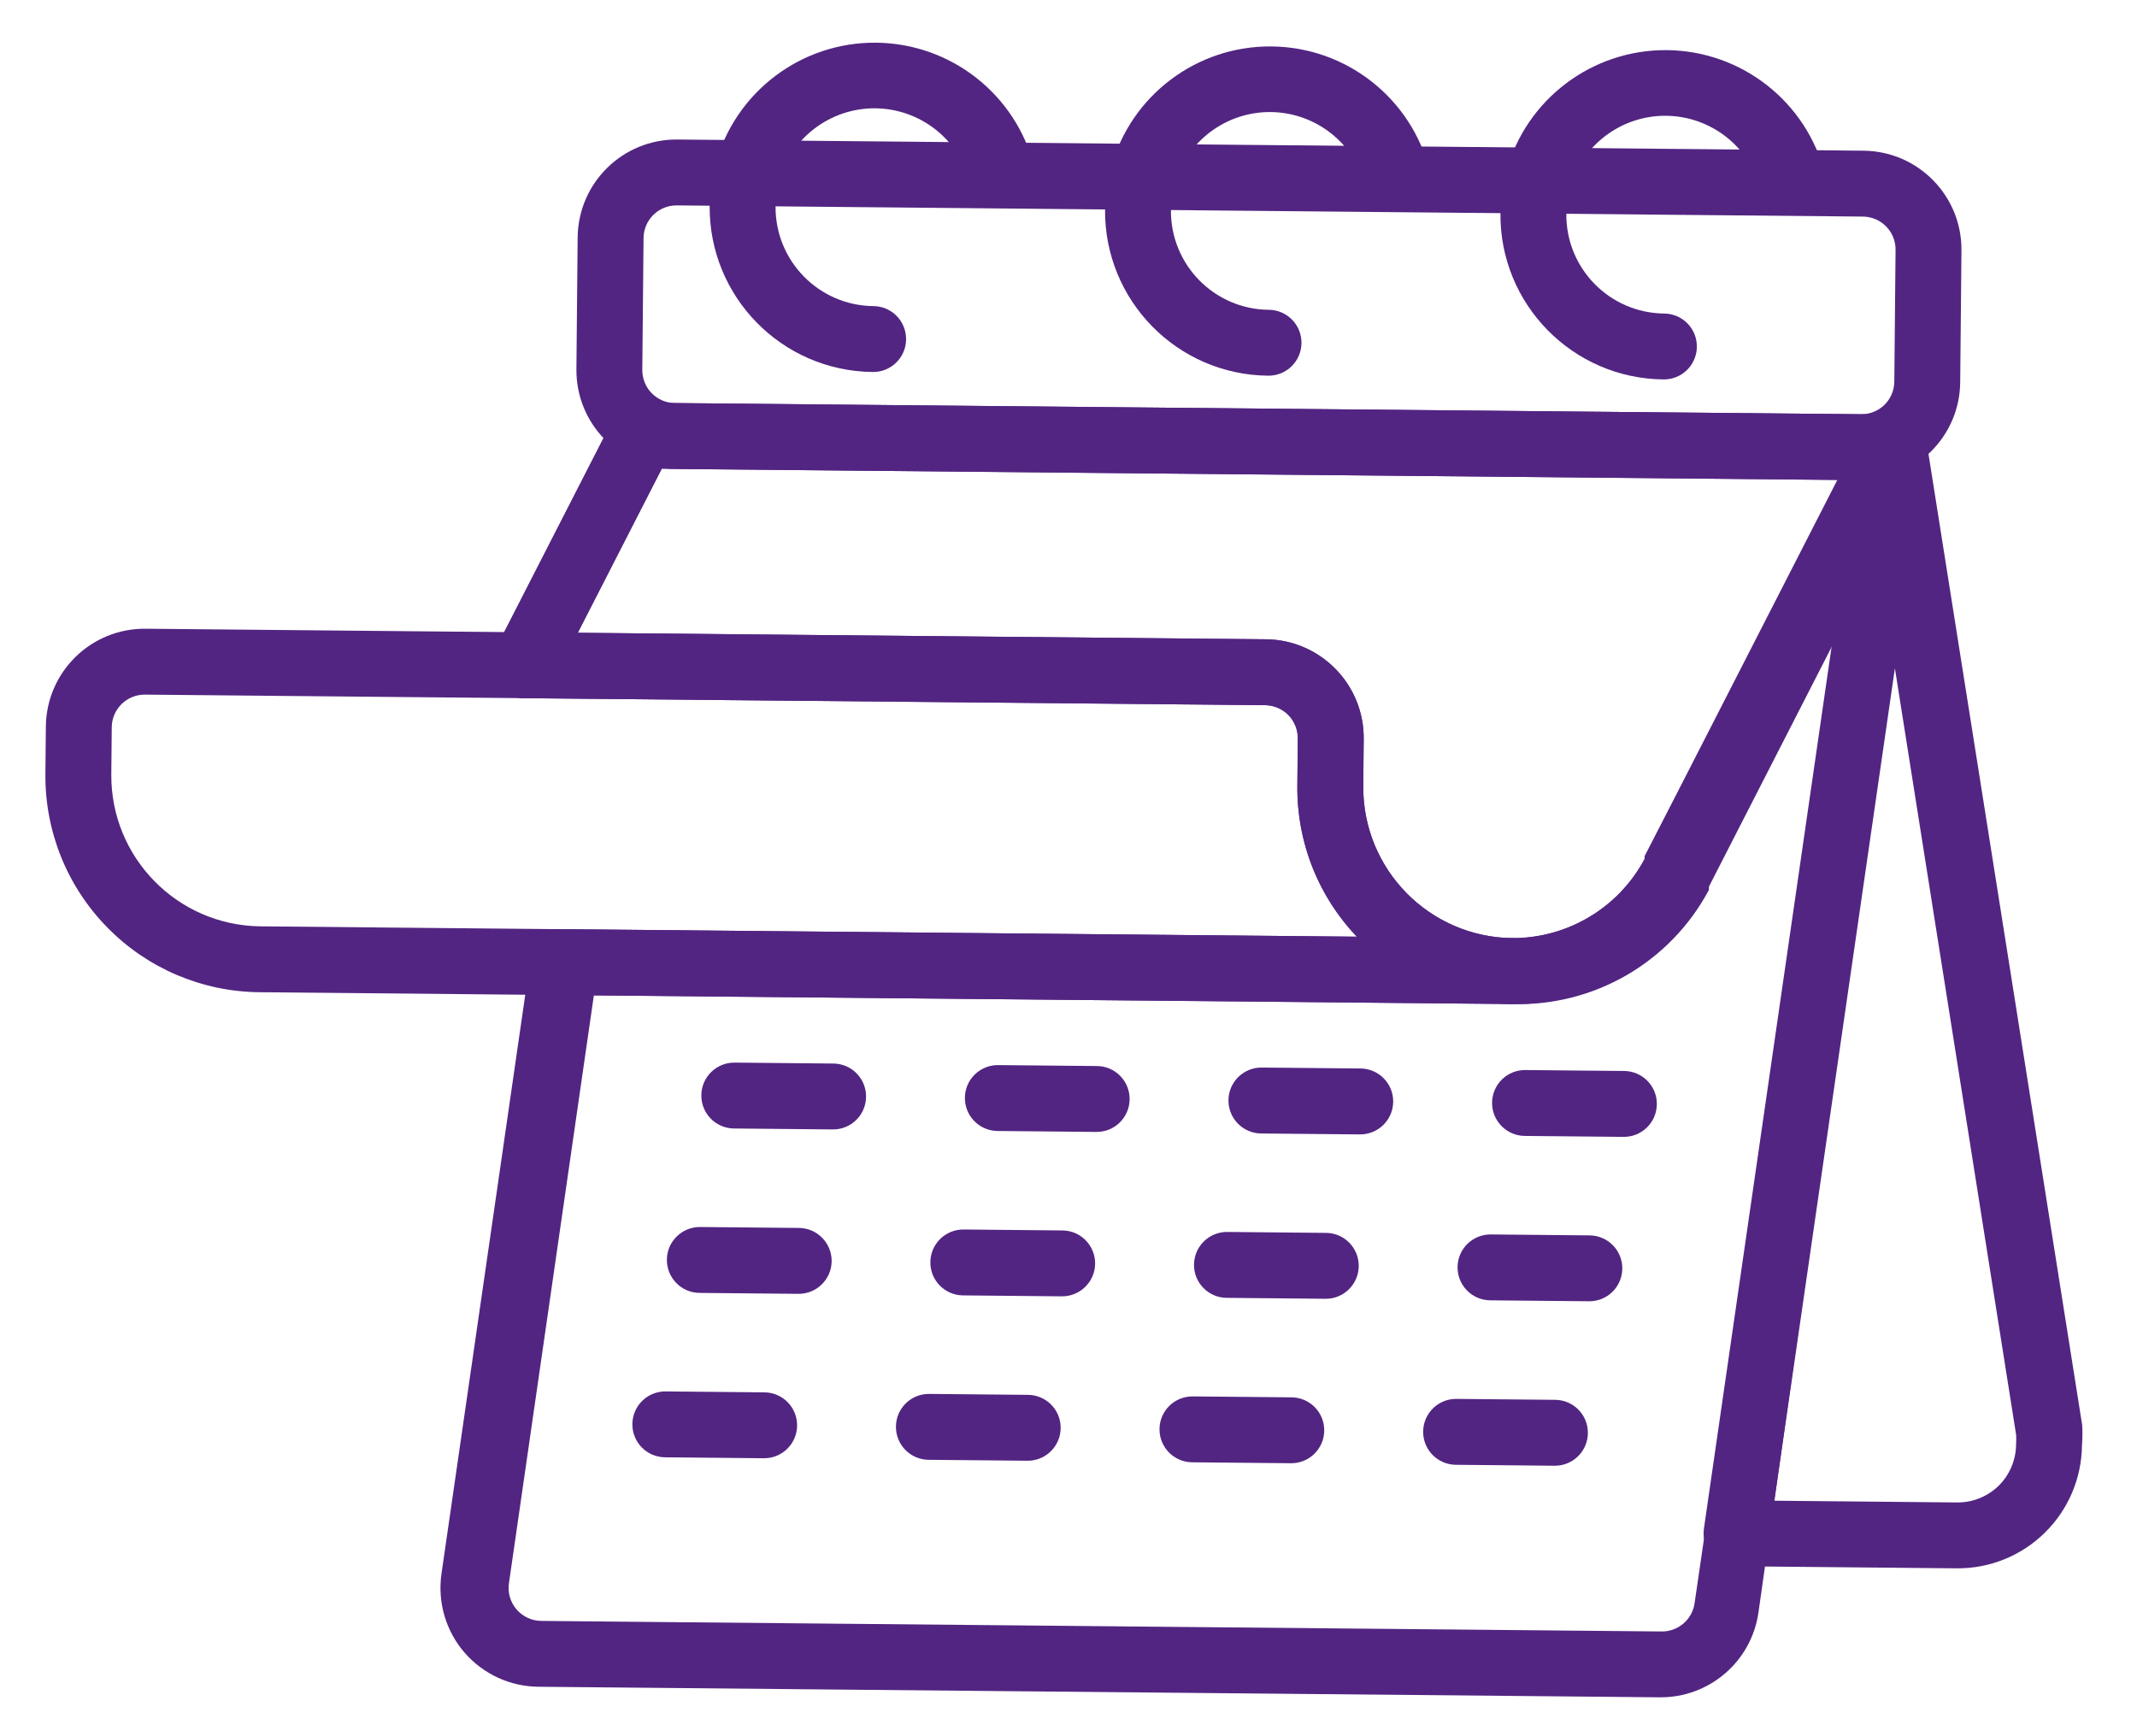
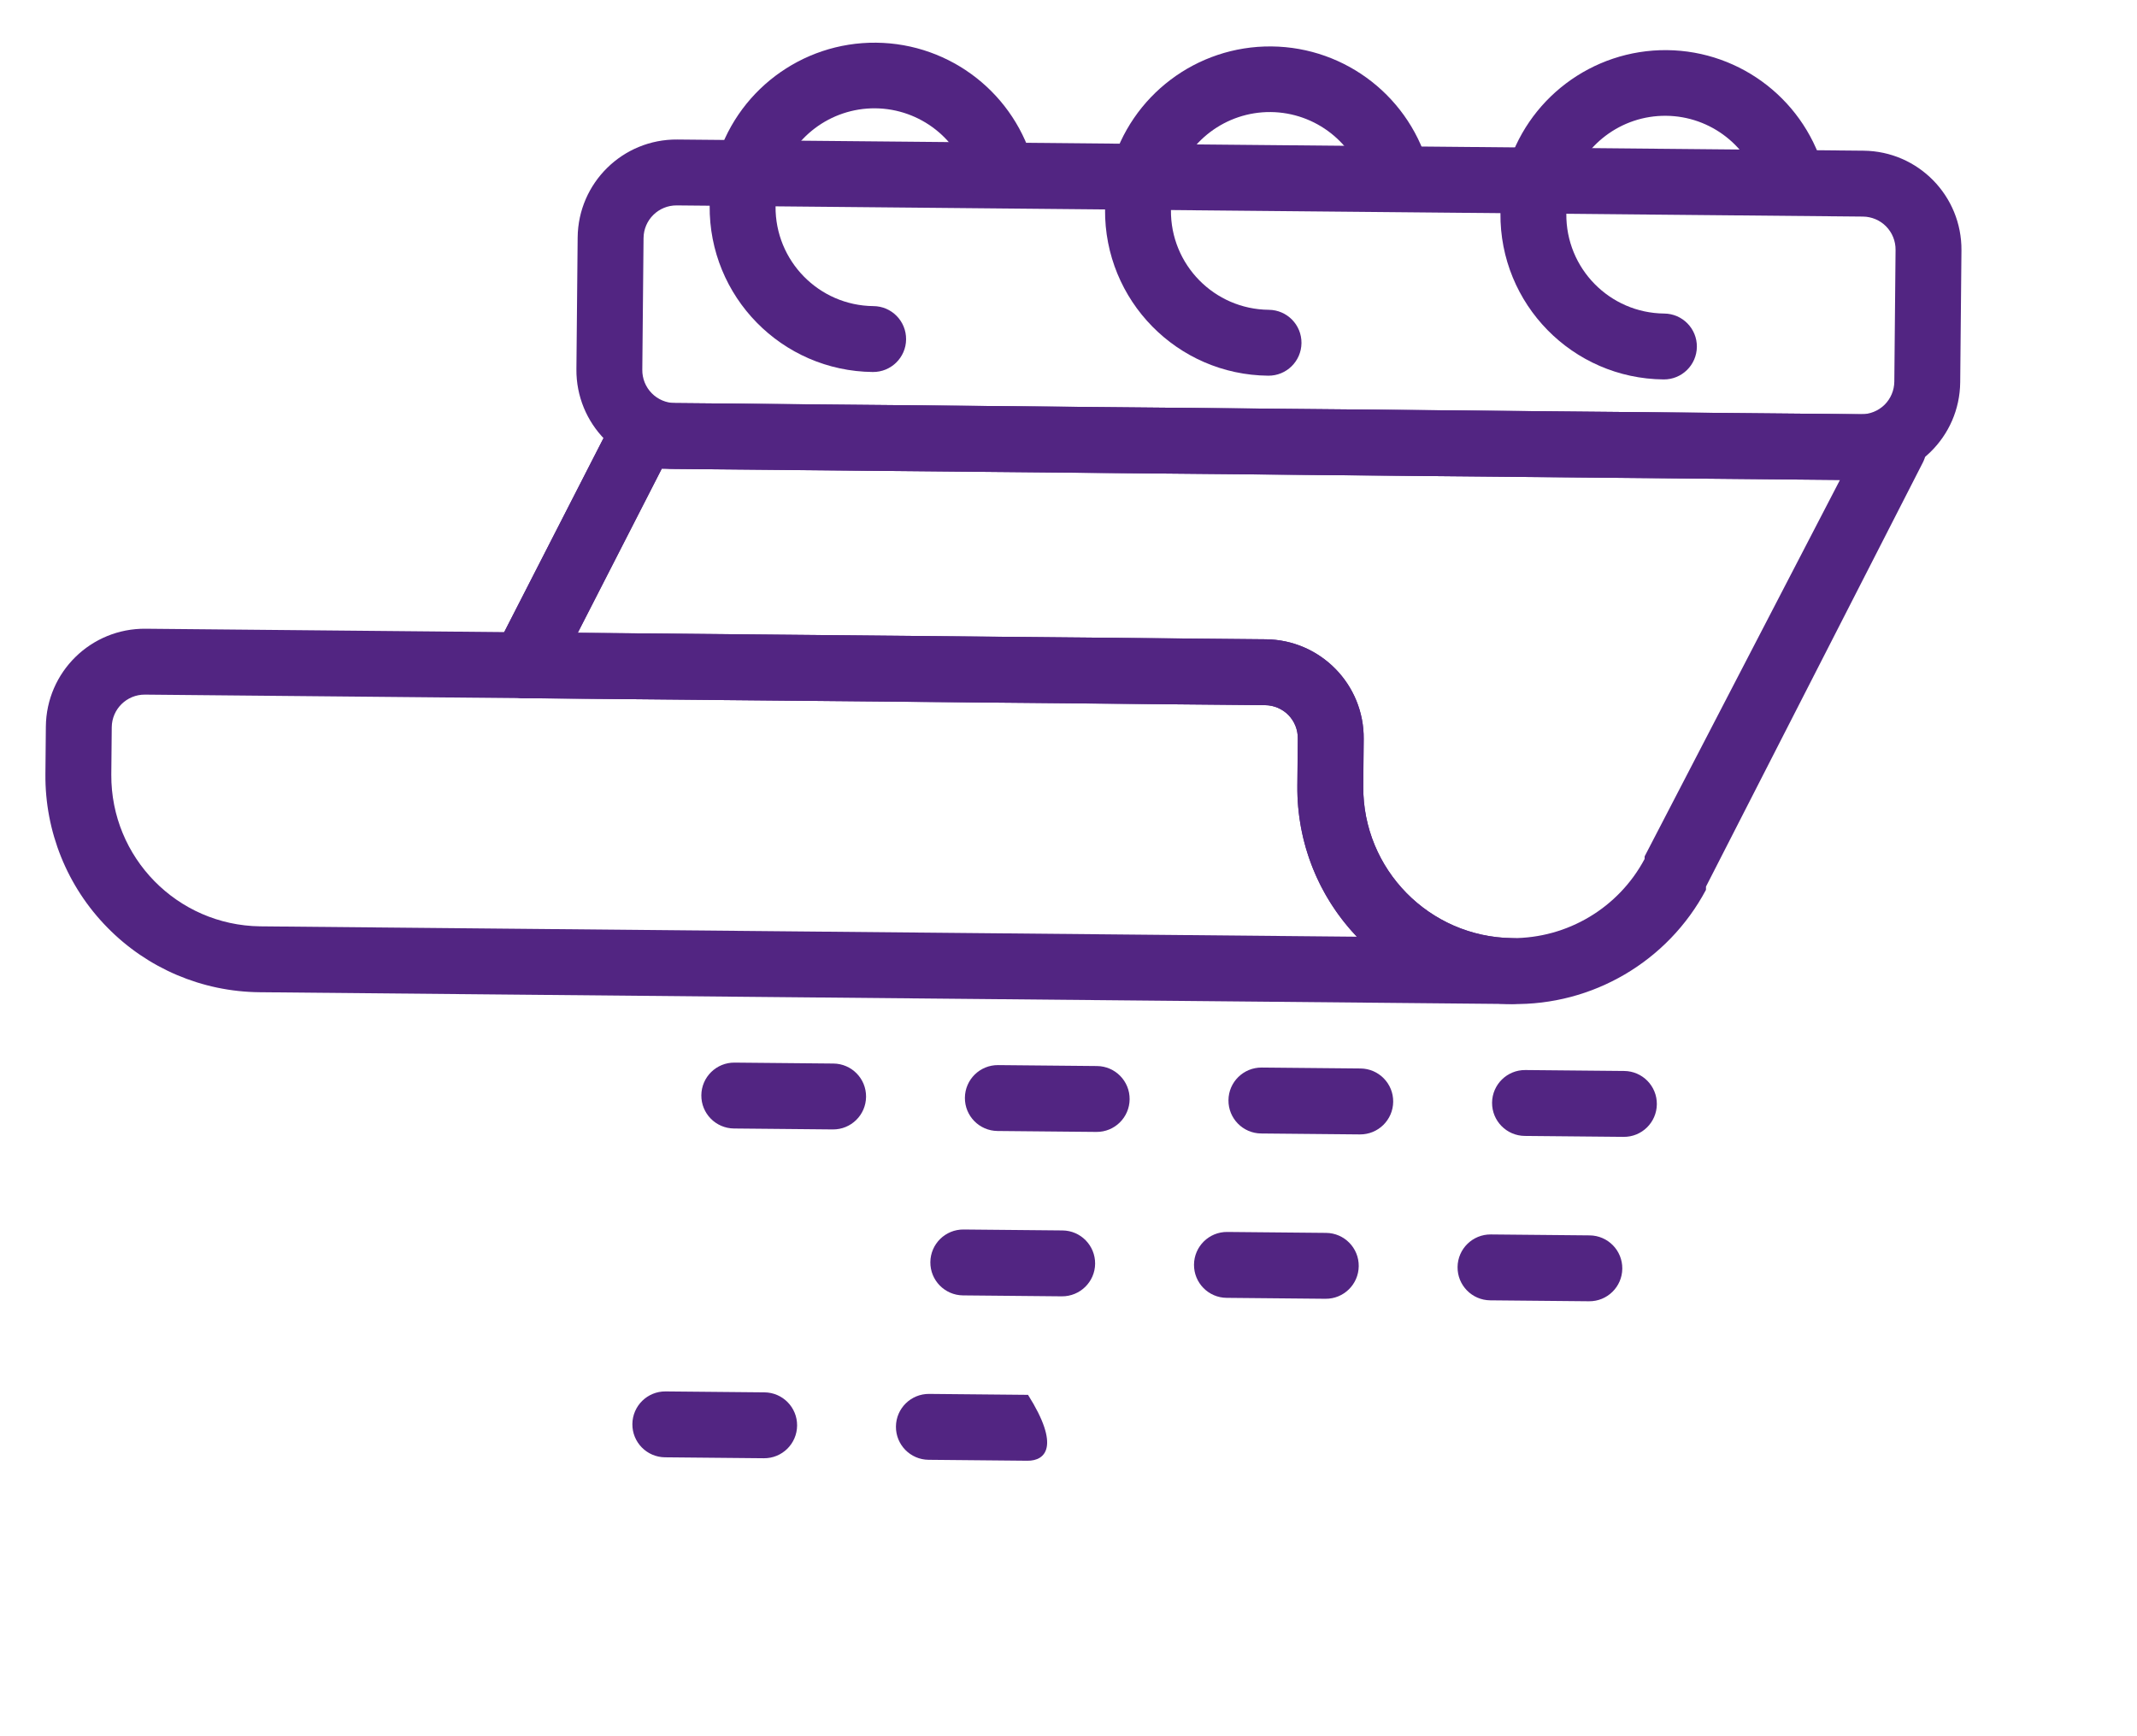
<svg xmlns="http://www.w3.org/2000/svg" width="48" height="39" viewBox="0 0 48 39" fill="none">
-   <path d="M43.947 35.229L38.997 35.182C38.784 35.18 38.583 35.086 38.444 34.925C38.305 34.763 38.242 34.55 38.272 34.339L41.803 9.949C41.854 9.581 42.17 9.309 42.541 9.312C42.908 9.31 43.22 9.578 43.276 9.941L46.768 32.007C46.778 32.16 46.776 32.312 46.764 32.466C46.757 33.206 46.456 33.913 45.928 34.43C45.401 34.949 44.688 35.236 43.947 35.229ZM39.854 33.71L43.962 33.749C44.309 33.752 44.644 33.616 44.892 33.375C45.139 33.131 45.28 32.799 45.284 32.451C45.288 32.379 45.289 32.309 45.286 32.237L42.562 15.011L39.854 33.71Z" fill="#522582" />
-   <path d="M37.274 38.126L12.113 37.889C11.469 37.889 10.857 37.609 10.434 37.122C10.013 36.635 9.825 35.99 9.916 35.352L11.919 21.509C11.971 21.139 12.291 20.865 12.665 20.872L33.964 21.073C35.209 21.077 36.355 20.394 36.941 19.295L36.941 19.236L41.805 9.734C41.972 9.419 42.342 9.269 42.683 9.376C43.023 9.485 43.238 9.822 43.192 10.177L39.497 36.223C39.339 37.326 38.388 38.139 37.274 38.126ZM13.339 22.359L11.431 35.567C11.401 35.777 11.464 35.991 11.603 36.153C11.742 36.313 11.943 36.408 12.156 36.41L37.317 36.647C37.691 36.654 38.012 36.38 38.063 36.01L41.228 14.362L38.385 19.916L38.385 19.989C37.516 21.621 35.795 22.615 33.95 22.553L13.339 22.359Z" fill="#522582" />
  <path d="M33.949 22.553C32.661 22.541 31.432 22.019 30.531 21.098C29.627 20.179 29.128 18.941 29.14 17.653L29.15 16.587C29.152 16.391 29.076 16.202 28.939 16.061C28.801 15.921 28.613 15.842 28.417 15.84L11.766 15.683C11.509 15.681 11.274 15.543 11.141 15.324C11.01 15.104 11.001 14.832 11.118 14.604L13.757 9.448C13.885 9.199 14.14 9.044 14.419 9.047L42.541 9.312C42.798 9.315 43.034 9.452 43.167 9.671C43.298 9.891 43.306 10.163 43.189 10.391L38.319 19.915L38.318 19.989C37.461 21.598 35.771 22.589 33.949 22.553ZM12.979 14.214L28.431 14.36C29.658 14.371 30.642 15.374 30.63 16.601L30.62 17.666C30.61 19.528 32.102 21.048 33.963 21.073C35.208 21.077 36.354 20.394 36.94 19.295L36.941 19.236L41.328 10.781L14.864 10.531L12.979 14.214Z" fill="#522582" />
  <path d="M33.95 22.553L5.829 22.288C4.541 22.276 3.312 21.754 2.41 20.833C1.507 19.914 1.008 18.675 1.02 17.388L1.03 16.322C1.041 15.095 2.044 14.111 3.271 14.123L28.432 14.36C29.659 14.372 30.643 15.374 30.631 16.601L30.621 17.667C30.611 19.528 32.103 21.048 33.964 21.073C34.373 21.077 34.701 21.411 34.697 21.82C34.693 22.229 34.359 22.557 33.95 22.553ZM3.257 15.603C2.848 15.599 2.514 15.927 2.51 16.336L2.5 17.402C2.49 19.263 3.981 20.783 5.842 20.808L30.479 21.041C29.608 20.129 29.128 18.913 29.141 17.653L29.151 16.587C29.153 16.391 29.077 16.202 28.94 16.062C28.802 15.922 28.614 15.842 28.418 15.84L3.257 15.603Z" fill="#522582" />
  <path d="M11.766 15.683C11.65 15.684 11.535 15.655 11.434 15.599C11.073 15.41 10.931 14.967 11.118 14.604L13.757 9.448C13.838 9.258 13.993 9.112 14.188 9.043C14.381 8.973 14.595 8.988 14.778 9.082C14.96 9.176 15.095 9.342 15.151 9.541C15.205 9.739 15.175 9.952 15.068 10.126L12.429 15.282C12.3 15.531 12.046 15.686 11.766 15.683Z" fill="#522582" />
  <path d="M18.706 25.37L16.486 25.349C16.077 25.345 15.749 25.011 15.753 24.602C15.757 24.193 16.091 23.865 16.5 23.869L18.72 23.89C19.129 23.894 19.457 24.228 19.453 24.637C19.449 25.046 19.115 25.374 18.706 25.37Z" fill="#522582" />
  <path d="M24.626 25.426L22.406 25.405C21.997 25.401 21.669 25.067 21.673 24.658C21.677 24.249 22.011 23.921 22.42 23.925L24.64 23.946C25.049 23.95 25.377 24.284 25.373 24.693C25.369 25.102 25.035 25.43 24.626 25.426Z" fill="#522582" />
  <path d="M30.546 25.482L28.326 25.461C27.917 25.457 27.589 25.122 27.593 24.714C27.596 24.305 27.931 23.977 28.34 23.98L30.56 24.001C30.969 24.005 31.297 24.34 31.293 24.748C31.289 25.157 30.955 25.485 30.546 25.482Z" fill="#522582" />
  <path d="M36.468 25.537L34.248 25.516C33.839 25.512 33.511 25.178 33.514 24.769C33.518 24.36 33.853 24.032 34.261 24.036L36.482 24.057C36.891 24.061 37.219 24.395 37.215 24.804C37.211 25.213 36.877 25.541 36.468 25.537Z" fill="#522582" />
-   <path d="M17.933 29.063L15.712 29.042C15.303 29.038 14.976 28.704 14.979 28.295C14.983 27.886 15.318 27.558 15.726 27.562L17.947 27.583C18.355 27.587 18.683 27.921 18.68 28.33C18.676 28.739 18.341 29.067 17.933 29.063Z" fill="#522582" />
  <path d="M23.851 29.119L21.63 29.098C21.221 29.094 20.893 28.759 20.897 28.351C20.901 27.942 21.235 27.614 21.644 27.618L23.864 27.639C24.273 27.642 24.601 27.977 24.598 28.386C24.594 28.794 24.259 29.122 23.851 29.119Z" fill="#522582" />
  <path d="M29.772 29.174L27.552 29.153C27.143 29.15 26.815 28.815 26.819 28.406C26.823 27.998 27.157 27.669 27.566 27.673L29.786 27.694C30.195 27.698 30.523 28.032 30.519 28.441C30.515 28.85 30.181 29.178 29.772 29.174Z" fill="#522582" />
  <path d="M35.692 29.23L33.472 29.209C33.063 29.205 32.735 28.871 32.739 28.462C32.743 28.053 33.077 27.725 33.486 27.729L35.706 27.75C36.115 27.754 36.443 28.088 36.439 28.497C36.435 28.906 36.101 29.234 35.692 29.23Z" fill="#522582" />
  <path d="M17.157 32.756L14.937 32.735C14.528 32.731 14.2 32.397 14.204 31.988C14.208 31.579 14.542 31.251 14.951 31.255L17.171 31.276C17.58 31.28 17.908 31.614 17.904 32.023C17.9 32.432 17.566 32.76 17.157 32.756Z" fill="#522582" />
-   <path d="M23.077 32.812L20.857 32.791C20.448 32.787 20.12 32.453 20.124 32.044C20.128 31.635 20.462 31.307 20.871 31.311L23.091 31.332C23.5 31.336 23.828 31.67 23.824 32.079C23.82 32.488 23.486 32.816 23.077 32.812Z" fill="#522582" />
-   <path d="M28.997 32.868L26.777 32.847C26.368 32.843 26.04 32.509 26.044 32.1C26.048 31.691 26.382 31.363 26.791 31.367L29.011 31.388C29.42 31.392 29.748 31.726 29.744 32.135C29.74 32.544 29.406 32.872 28.997 32.868Z" fill="#522582" />
-   <path d="M34.919 32.924L32.699 32.903C32.29 32.899 31.962 32.565 31.966 32.156C31.97 31.747 32.304 31.419 32.713 31.423L34.933 31.444C35.342 31.448 35.67 31.782 35.666 32.191C35.662 32.6 35.328 32.928 34.919 32.924Z" fill="#522582" />
+   <path d="M23.077 32.812L20.857 32.791C20.448 32.787 20.12 32.453 20.124 32.044C20.128 31.635 20.462 31.307 20.871 31.311L23.091 31.332C23.82 32.488 23.486 32.816 23.077 32.812Z" fill="#522582" />
  <path d="M41.788 10.785L15.146 10.534C13.92 10.523 12.936 9.52 12.947 8.293L12.975 5.333C12.987 4.106 13.99 3.122 15.216 3.134L41.858 3.385C43.084 3.397 44.068 4.399 44.057 5.626L44.029 8.586C44.017 9.813 43.014 10.797 41.788 10.785ZM15.202 4.614C14.793 4.61 14.459 4.938 14.455 5.347L14.427 8.307C14.425 8.503 14.501 8.693 14.639 8.833C14.776 8.973 14.964 9.052 15.16 9.054L41.802 9.305C41.998 9.307 42.187 9.231 42.328 9.094C42.468 8.956 42.547 8.768 42.549 8.572L42.577 5.612C42.579 5.416 42.503 5.227 42.365 5.086C42.228 4.946 42.04 4.867 41.844 4.865L15.202 4.614Z" fill="#522582" />
  <path d="M19.605 8.356C17.561 8.336 15.921 6.665 15.94 4.621C15.939 4.302 15.985 3.986 16.075 3.682C16.517 2.062 17.999 0.943 19.679 0.959C21.359 0.975 22.819 2.121 23.231 3.749C23.329 4.146 23.086 4.549 22.689 4.647C22.293 4.745 21.89 4.503 21.792 4.106C21.544 3.13 20.668 2.443 19.661 2.433C18.655 2.424 17.766 3.095 17.5 4.065C17.444 4.25 17.418 4.442 17.42 4.634C17.409 5.861 18.393 6.864 19.619 6.876C20.028 6.879 20.356 7.214 20.352 7.623C20.349 8.031 20.014 8.36 19.605 8.356Z" fill="#522582" />
  <path d="M28.486 8.439C26.442 8.42 24.802 6.749 24.821 4.704C24.82 4.386 24.866 4.07 24.956 3.766C25.398 2.145 26.88 1.027 28.56 1.043C30.239 1.059 31.7 2.205 32.112 3.833C32.21 4.23 31.967 4.633 31.57 4.731C31.174 4.829 30.771 4.586 30.673 4.19C30.425 3.214 29.549 2.527 28.542 2.517C27.536 2.508 26.647 3.178 26.38 4.149C26.325 4.334 26.299 4.526 26.301 4.718C26.289 5.945 27.274 6.948 28.5 6.959C28.909 6.963 29.237 7.297 29.233 7.706C29.229 8.115 28.895 8.443 28.486 8.439Z" fill="#522582" />
  <path d="M37.367 8.523C35.323 8.504 33.682 6.832 33.702 4.788C33.701 4.47 33.746 4.154 33.836 3.849C34.279 2.229 35.761 1.111 37.441 1.126C39.12 1.142 40.581 2.288 40.993 3.917C41.091 4.314 40.848 4.717 40.451 4.815C40.054 4.913 39.651 4.67 39.553 4.273C39.305 3.298 38.429 2.61 37.423 2.601C36.416 2.591 35.528 3.262 35.261 4.233C35.206 4.417 35.18 4.61 35.182 4.802C35.17 6.029 36.154 7.031 37.381 7.043C37.79 7.047 38.118 7.381 38.114 7.79C38.11 8.199 37.776 8.527 37.367 8.523Z" fill="#522582" />
</svg>